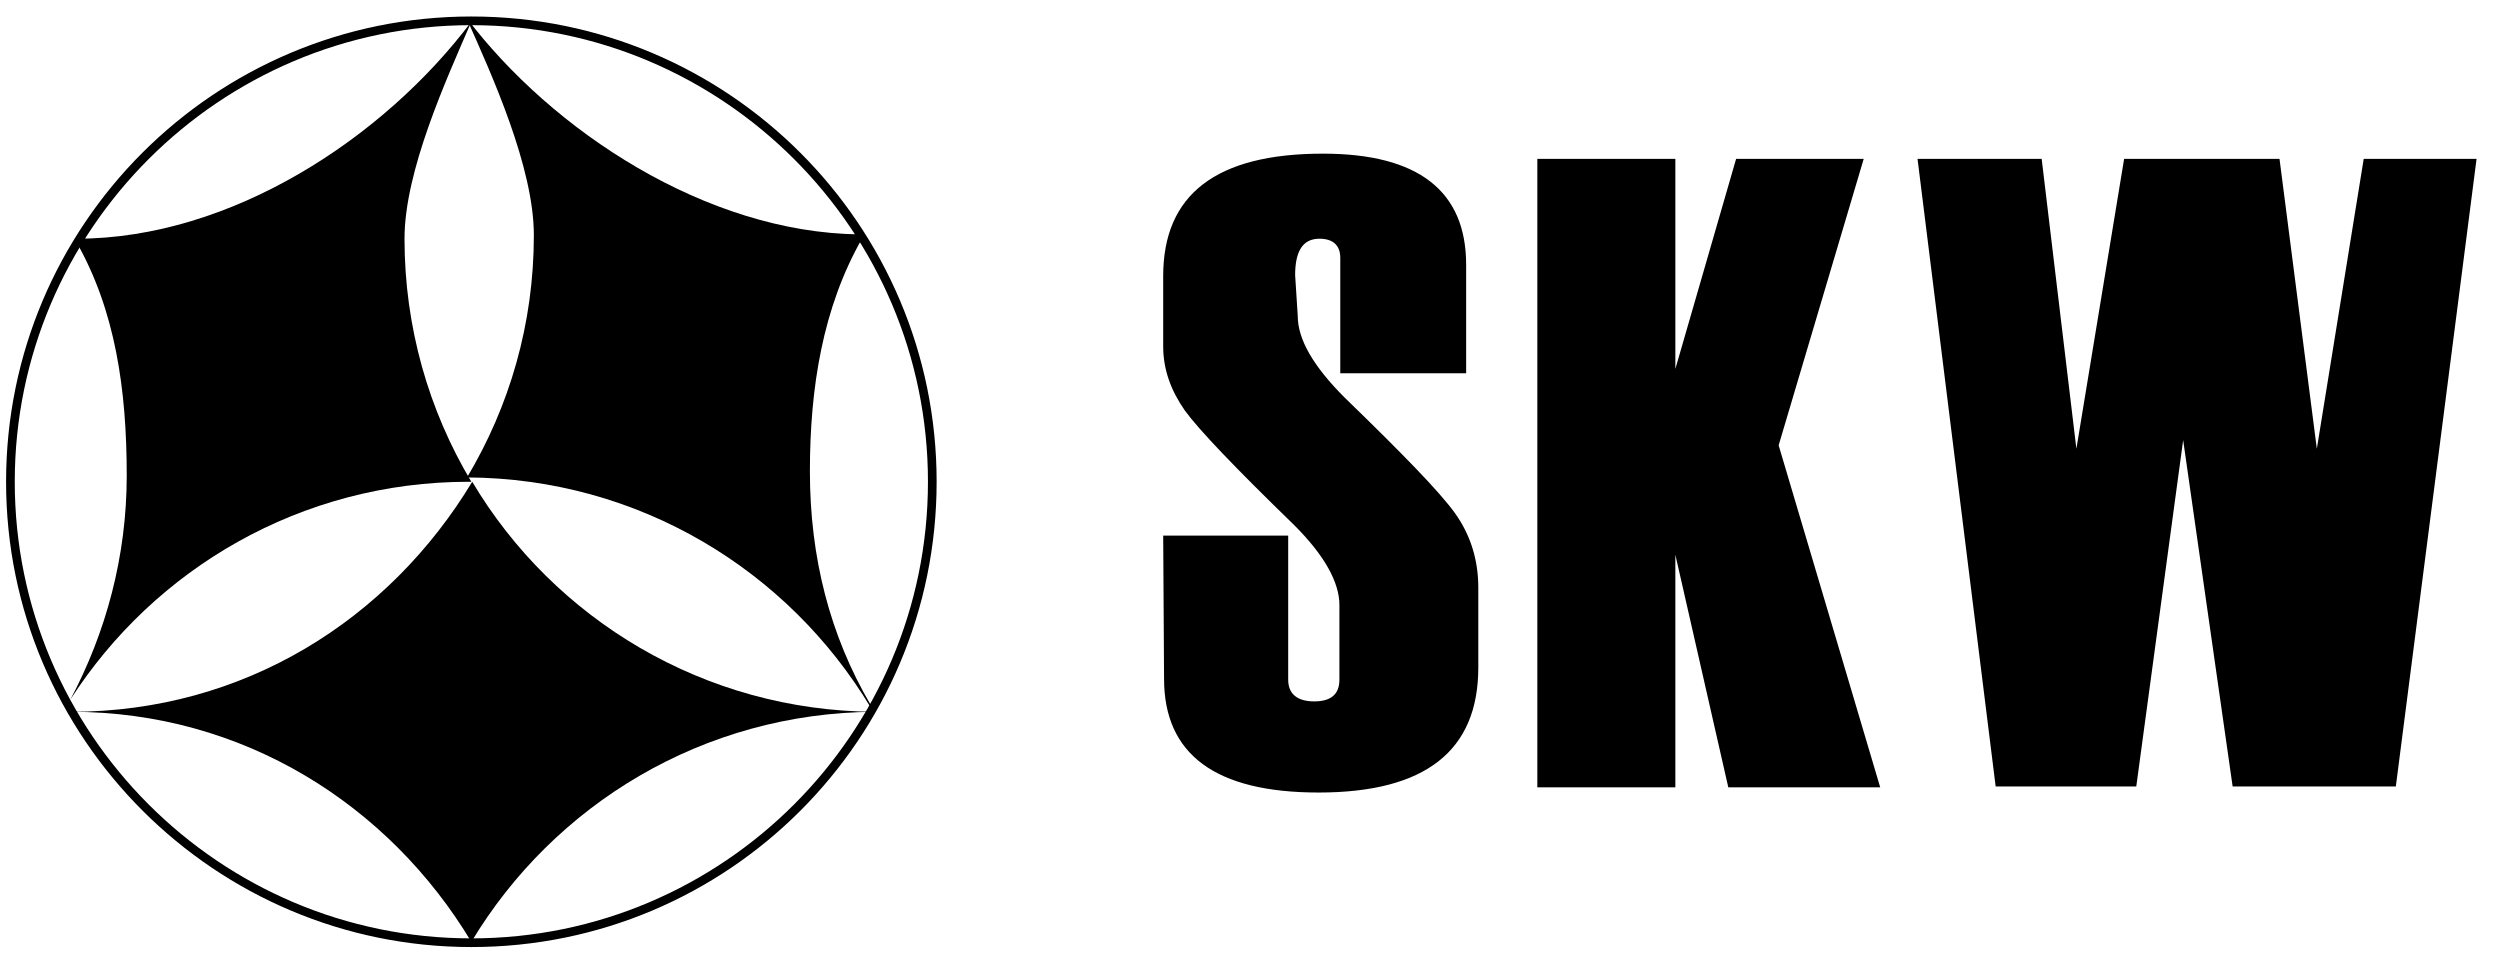
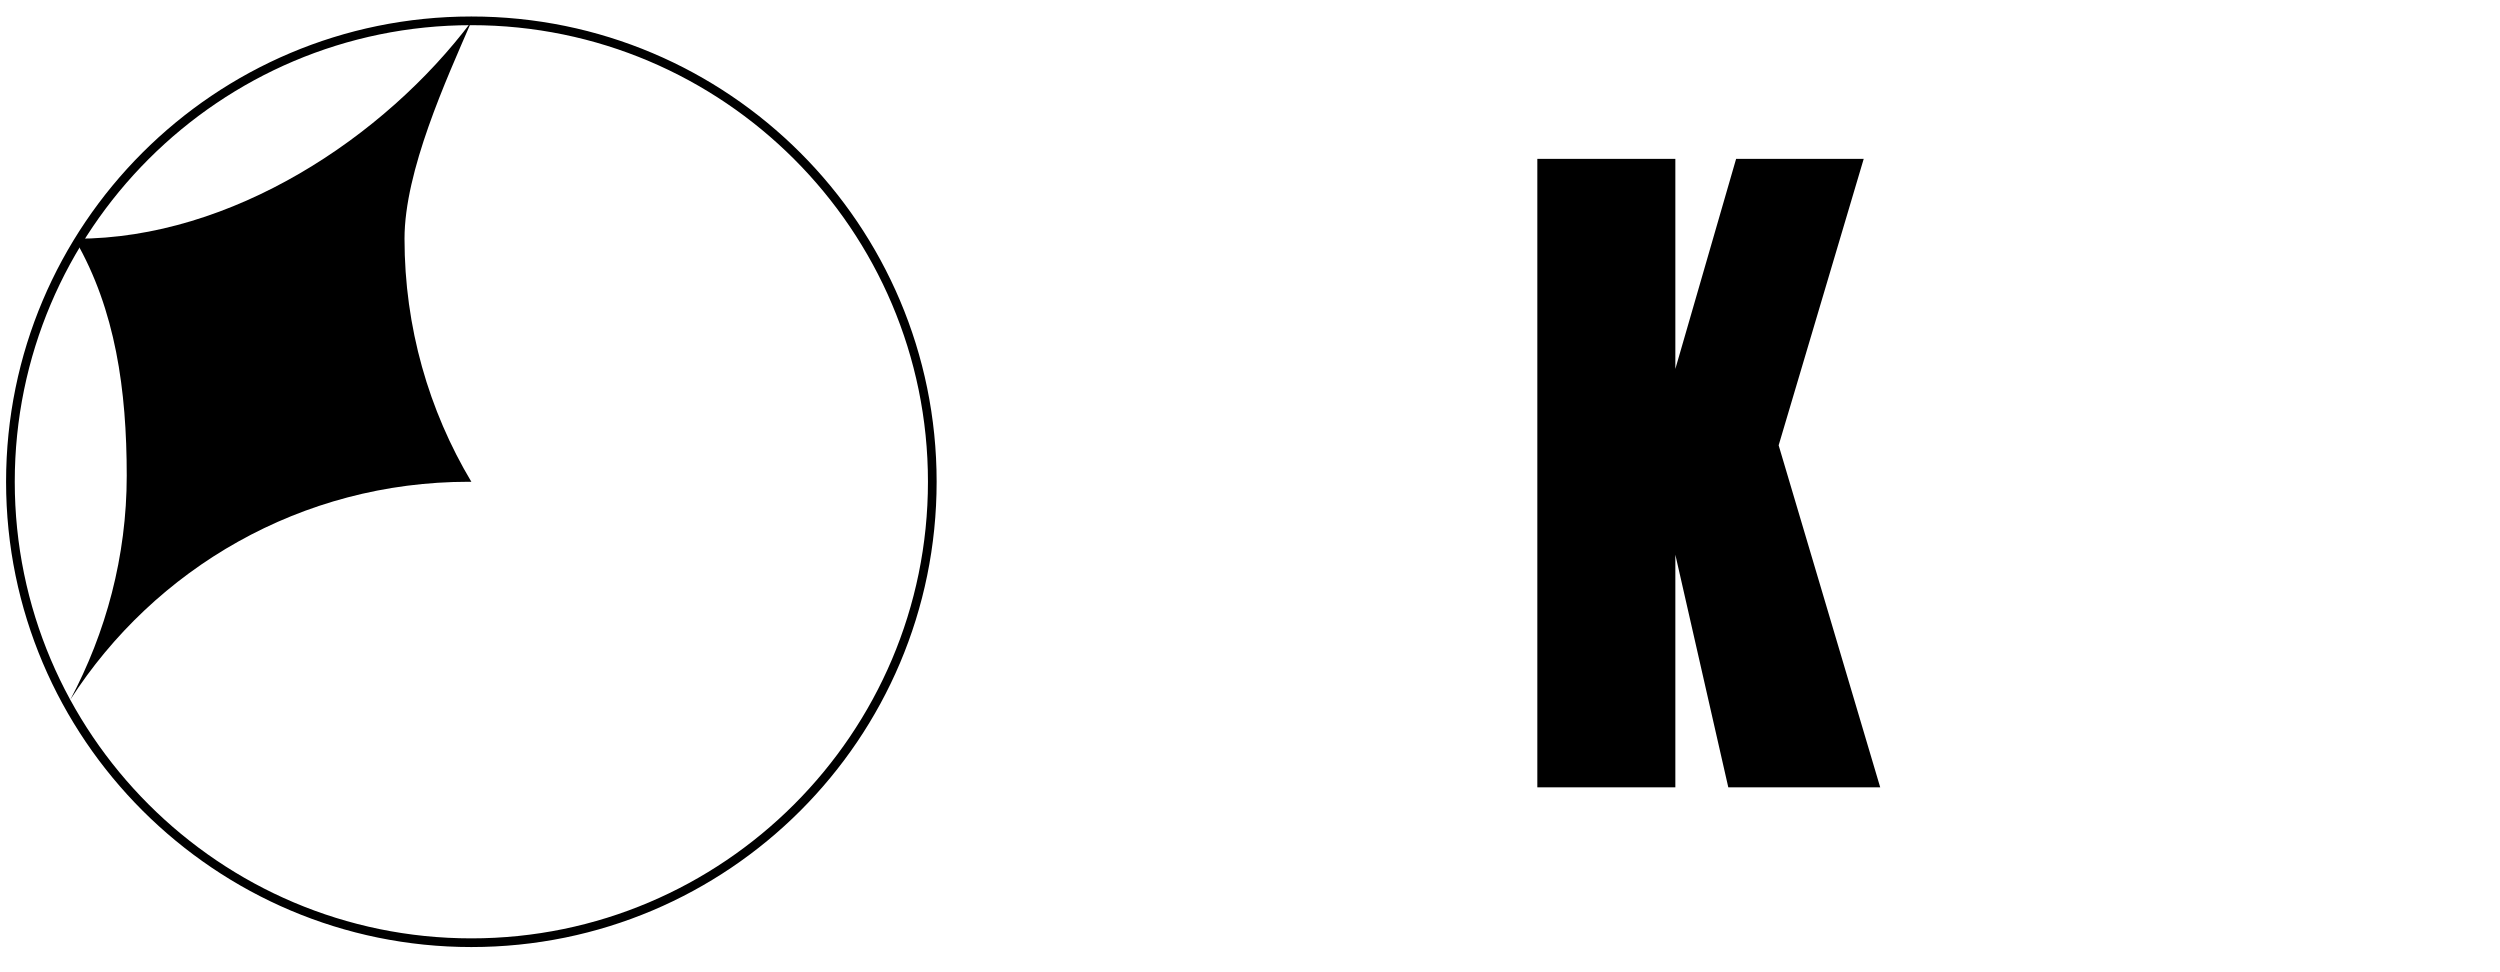
<svg xmlns="http://www.w3.org/2000/svg" version="1.1" id="레이어_1" x="0px" y="0px" viewBox="0 0 288 112" style="enable-background:new 0 0 288 112;" xml:space="preserve">
  <path d="M55,56.2L55,56.2C54.9,56.2,54.9,56.2,55,56.2C54.9,56.2,54.9,56.2,55,56.2z" />
-   <path d="M55,56.2L55,56.2C54.9,56.2,54.9,56.2,55,56.2C54.9,56.2,54.9,56.2,55,56.2z" />
+   <path d="M55,56.2L55,56.2C54.9,56.2,54.9,56.2,55,56.2z" />
  <path d="M54.4,55.5L54.4,55.5C54.3,55.5,54.3,55.5,54.4,55.5C54.3,55.5,54.3,55.5,54.4,55.5z" />
  <path d="M54.3,55.5L54.3,55.5H54c-19.3,0-36.2,10-45.9,25.1c4.1-7.7,6.5-16.5,6.5-25.8c0-9.9-1.3-19.1-5.9-27.1  c0-0.1,0.1-0.1,0.1-0.2c17.9,0,35.5-11.7,45.5-25c-2.9,6.7-7.7,17.2-7.7,25C46.6,37.7,49.4,47.3,54.3,55.5z" />
-   <path d="M100.3,81.2v0.3C90.8,65.7,73.6,55.1,53.8,55l0,0c4.9-8.2,7.7-17.7,7.7-27.9c0-7.8-4.8-18.4-7.8-25.1  C63.6,15.1,81.4,26.8,99,27c0.1,0.2,0.2,0.3,0.3,0.5c-4.5,7.9-6,17.1-6,26.8C93.3,64.2,95.6,73.2,100.3,81.2z" />
-   <path d="M100.8,82c-19.8,0.1-37,10.7-46.5,26.5C44.8,92.7,28,82,8.2,82c19.9,0,36.6-10.6,46.2-26.5l0,0  C63.8,71.3,81.1,81.9,100.8,82z" />
  <path d="M54.3,109.1c-29.5,0-53.6-24-53.6-53.6s24-53.6,53.6-53.6s53.6,24,53.6,53.6S83.9,109.1,54.3,109.1z M54.3,2.9  c-29,0-52.6,23.6-52.6,52.6s23.6,52.6,52.6,52.6s52.6-23.6,52.6-52.6S83.3,2.9,54.3,2.9z" />
  <g>
-     <path d="M134,61.7h14.4v16.6c0,1.6,1,2.5,3,2.5c1.9,0,2.9-0.8,2.9-2.5v-8.6c0-2.6-1.7-5.7-5.2-9.2c-6.8-6.6-11-11-12.6-13.2   c-1.6-2.3-2.5-4.7-2.5-7.4v-8.1c0-9.4,6.1-14.1,18.4-14.1c11,0,16.5,4.3,16.5,12.8V43h-14.5V29.7c0-1.4-0.8-2.2-2.4-2.2   c-1.9,0-2.8,1.4-2.8,4.2l0.3,4.7c0,2.7,1.8,5.8,5.4,9.4c6.6,6.4,10.9,10.8,12.7,13.3c1.8,2.5,2.7,5.4,2.7,8.6v9.2   c0,9.6-6.1,14.4-18.4,14.4c-11.9,0-17.8-4.4-17.8-13.1L134,61.7L134,61.7z" />
    <path d="M216.6,90.7h-17.5L193,63.9v26.8h-15.9V18.3H193v24.2l7-24.2h14.7l-9.8,33L216.6,90.7z" />
-     <path d="M285.3,18.3L276,90.6h-18.8l-5.7-39.9l-5.4,39.9h-16.2l-9-72.3h14.3l4,33.4l5.5-33.4h17.9l4.3,33.4l5.4-33.4H285.3z" />
  </g>
</svg>